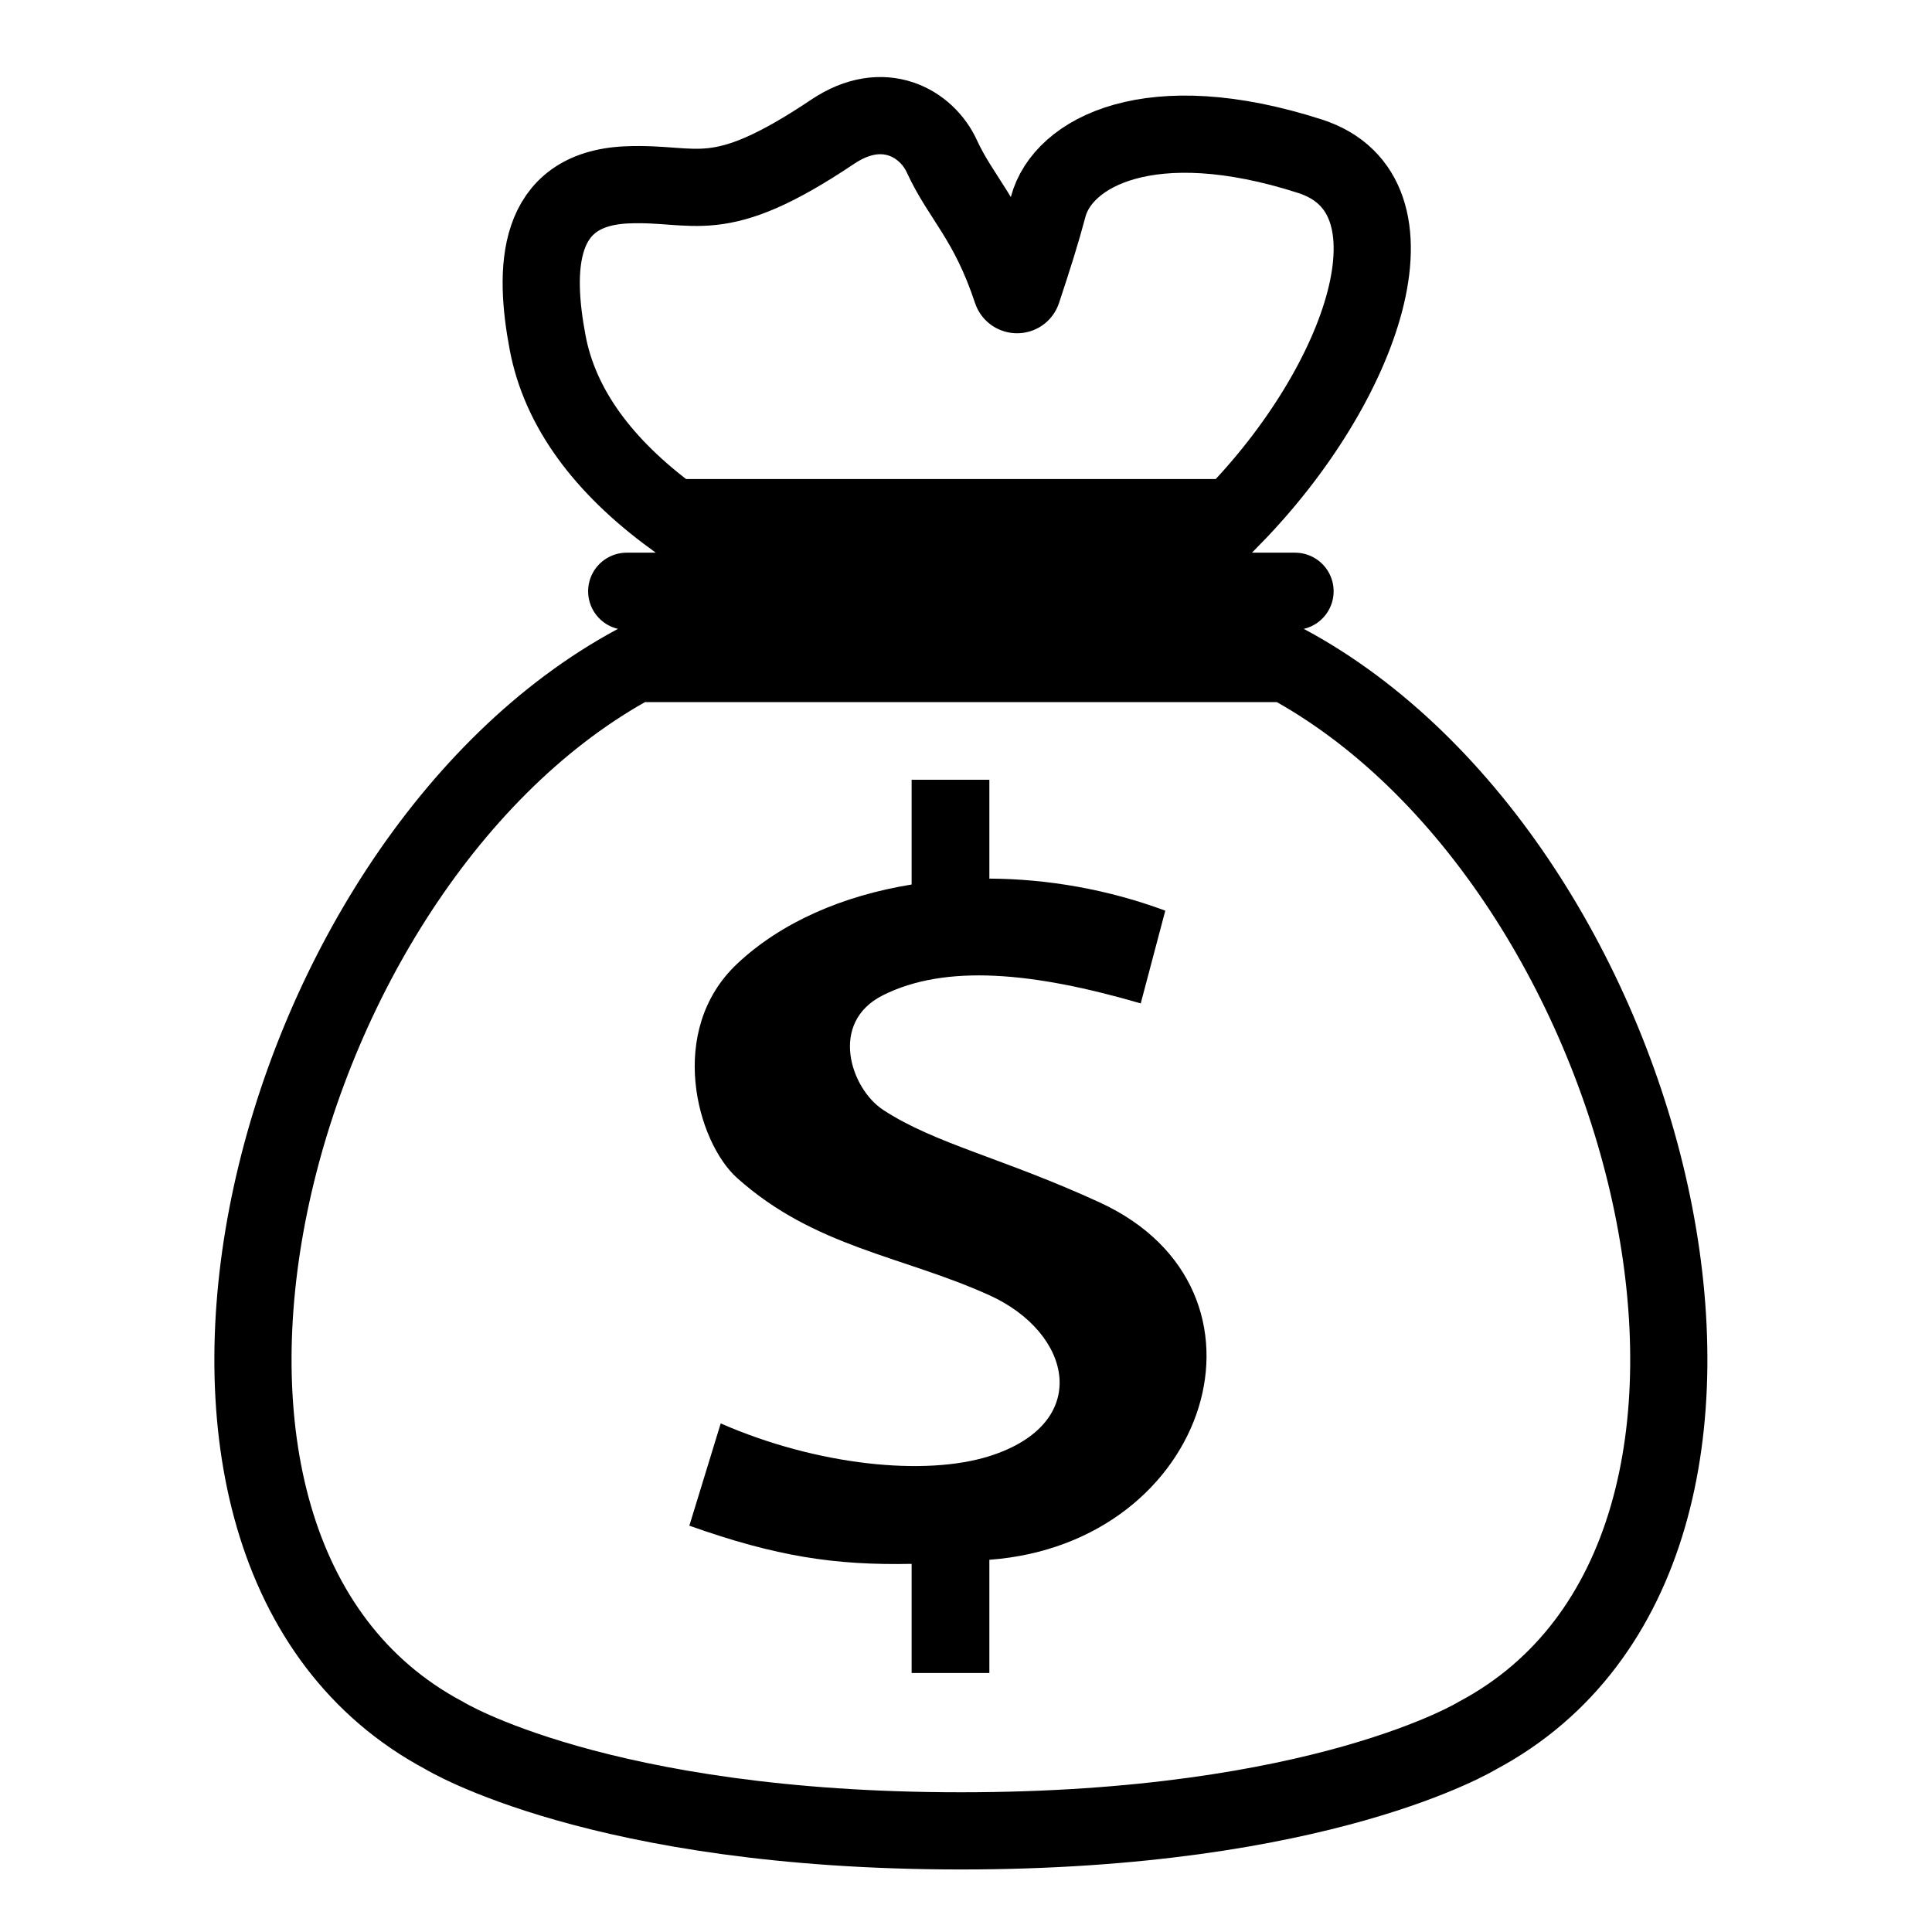
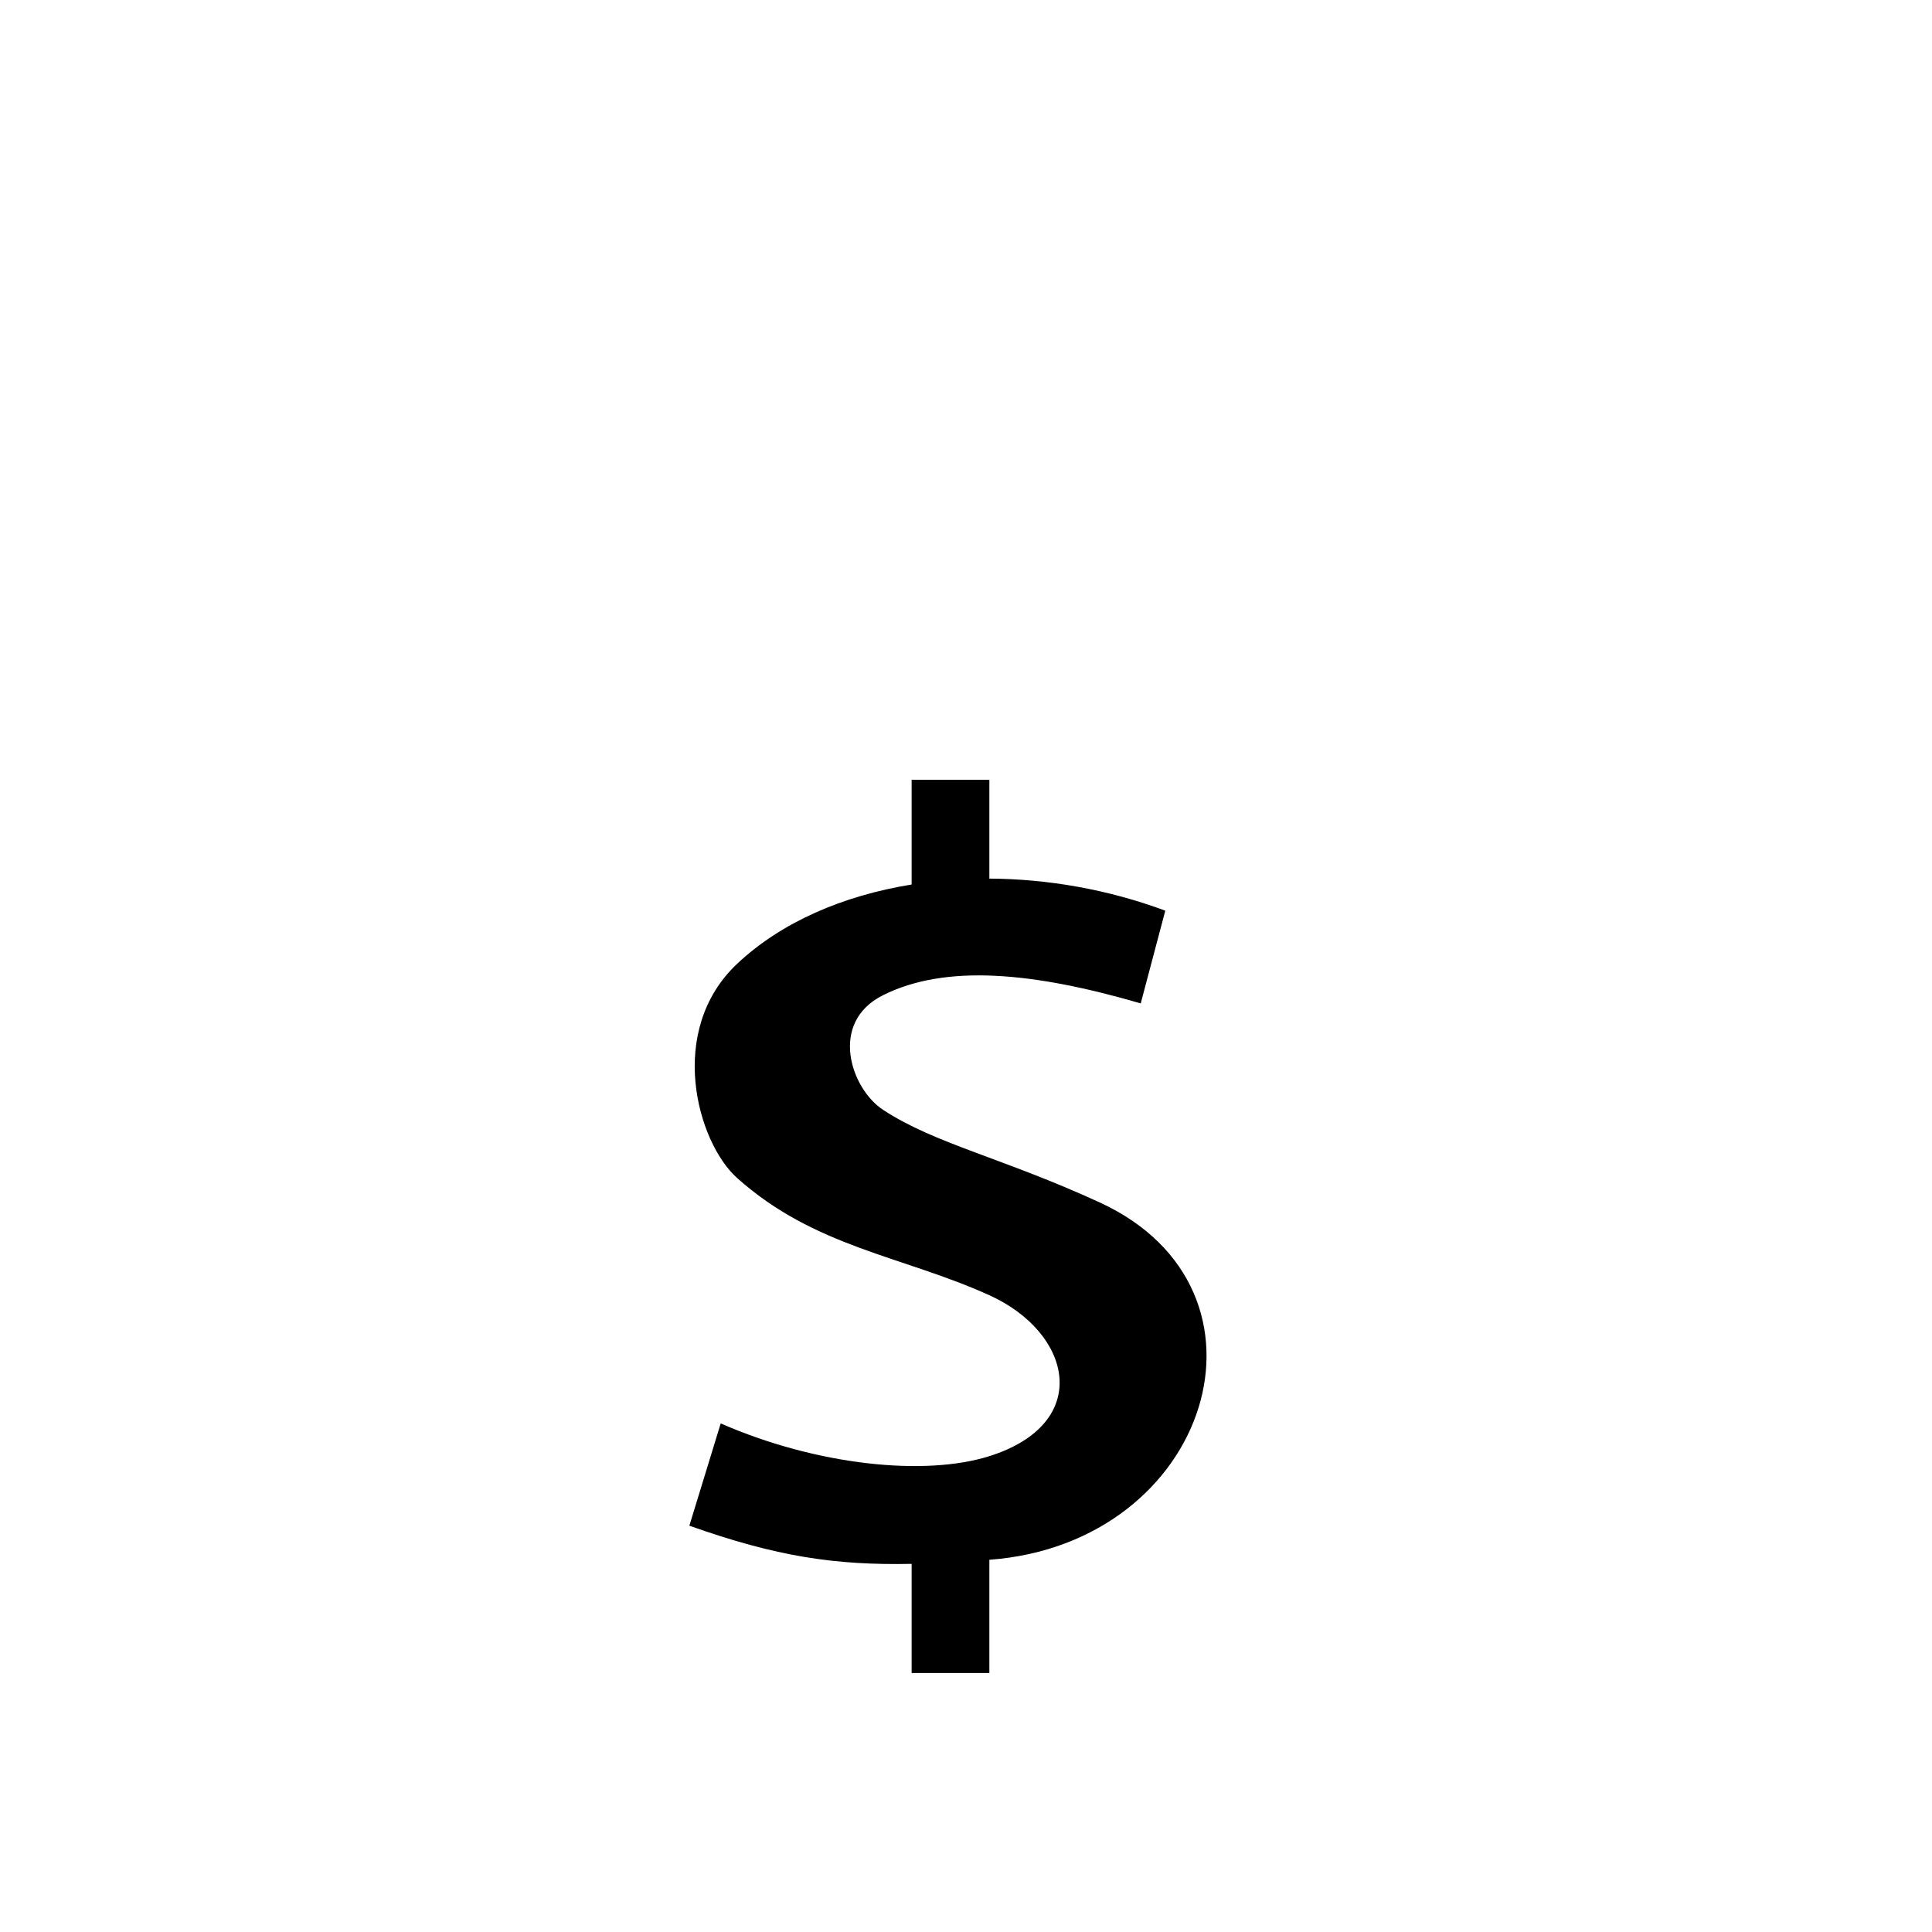
<svg xmlns="http://www.w3.org/2000/svg" viewBox="0 0 99.99 99.99" data-guides="{&quot;vertical&quot;:[],&quot;horizontal&quot;:[]}">
  <mask x="0.125" y="0" width="99.743" height="99.743" data-from-defs="true" maskUnits="userSpaceOnUse" maskContentUnits="userSpaceOnUse" id="tSvg11eab037419">
    <path fill="white" stroke="none" fill-opacity="1" stroke-width="1" stroke-opacity="1" width="266.331" height="266.331" id="tSvg2f8a2cebf0" title="Rectangle 1" d="M0.125 0C33.373 0 66.621 0 99.868 0C99.868 33.248 99.868 66.496 99.868 99.743C66.621 99.743 33.373 99.743 0.125 99.743C0.125 66.496 0.125 33.248 0.125 0" style="transform-origin: -5996.49px -4658.83px;" />
  </mask>
-   <path fill="none" stroke="url(#tSvgGradient1072a018010)" fill-opacity="1" stroke-width="3.995" stroke-opacity="1" mask="url(#tSvg11eab037419)" stroke-linecap="round" id="tSvg902eba06bd" title="Path 3" d="M32.862 34.341C38.484 34.341 44.107 34.341 49.73 34.341C55.353 34.341 60.975 34.341 66.598 34.341C85.725 44.645 94.617 80.146 76.479 89.815C76.479 89.815 68.433 94.756 49.73 94.756C31.027 94.756 22.981 89.815 22.981 89.815C4.842 80.146 13.738 44.645 32.864 34.341M67.024 30.601C61.259 30.601 55.495 30.601 49.73 30.601C43.965 30.601 38.2 30.601 32.436 30.601M49.73 26.789C54.412 26.789 59.095 26.789 63.777 26.789C70.576 19.848 73.941 10.062 67.8 8.086C59.543 5.428 55.004 7.874 54.249 10.697C53.874 12.102 53.508 13.251 52.912 15.057C52.825 15.32 52.444 15.314 52.357 15.051C51.143 11.381 49.737 10.253 48.744 8.086C47.968 6.392 45.729 5.051 43.098 6.816C37.053 10.87 36.111 9.407 32.436 9.568C27.712 9.776 27.617 13.919 28.347 17.755C28.978 21.072 31.17 24.107 34.84 26.789C39.803 26.789 44.767 26.789 49.73 26.789Z" />
  <path fill="url(#tSvgGradient1194899e510)" stroke="none" fill-opacity="1" stroke-width="1" stroke-opacity="1" mask="url(#tSvg11eab037419)" id="tSvg7738b897fb" title="Path 4" d="M38.147 60.965C36.079 59.114 34.477 53.344 38.147 49.884C40.425 47.736 43.619 46.353 47.181 45.778C47.181 43.97 47.181 42.163 47.181 40.356C48.522 40.356 49.863 40.356 51.204 40.356C51.204 42.061 51.204 43.766 51.204 45.472C54.224 45.487 57.354 46.033 60.309 47.132C59.885 48.731 59.462 50.331 59.038 51.931C53.47 50.308 48.946 49.884 45.699 51.507C42.876 52.919 44.034 56.341 45.699 57.436C48.381 59.2 51.925 59.935 56.921 62.235C66.731 66.752 62.638 79.88 51.204 80.726C51.204 82.679 51.204 84.632 51.204 86.585C49.863 86.585 48.522 86.585 47.181 86.585C47.181 84.702 47.181 82.819 47.181 80.937C43.22 81.017 40.186 80.562 35.677 78.962C36.218 77.198 36.759 75.433 37.3 73.669C42.311 75.857 47.887 76.41 51.204 75.363C56.568 73.669 55.509 68.985 51.204 67.034C46.687 64.988 42.17 64.564 38.147 60.965Z" />
  <defs>
    <radialGradient id="tSvgGradient225943e149" x1="45.654" x2="221.346" y1="135.927" y2="130.405" fill="rgb(0, 0, 0)" transform="none" cx="0.5" cy="0.5" r="1" gradientUnits="" gradientTransform="">
      <stop offset="0" stop-color="hsl(46.836,99.1%,43.33%)" stop-opacity="1" transform="translate(-6129.994, -4791.994)" />
      <stop offset="1" stop-color="hsl(46.836,99.1%,43.33%)" stop-opacity="0" transform="translate(-6129.994, -4791.994)" />
    </radialGradient>
    <linearGradient id="tSvgGradient1072a018010" x1="4.458" x2="97.329" y1="-21.844" y2="-25.379" fill="rgb(0, 0, 0)" gradientUnits="userSpaceOnUse" gradientTransform="">
      <stop offset="0" stop-color="hsl(42.48,64.93%,41.37%)" stop-opacity="1" transform="translate(-6129.994, -4791.994)" />
      <stop offset="0.45" stop-color="hsl(55.584,87.2%,75.49%)" stop-opacity="1" transform="translate(-6129.994, -4791.994)" />
      <stop offset="0.77" stop-color="hsl(43.596,60.7%,55.1%)" stop-opacity="1" transform="translate(-6129.994, -4791.994)" />
      <stop offset="1" stop-color="hsl(43.884,78.82%,66.67%)" stop-opacity="1" transform="translate(-6129.994, -4791.994)" />
    </linearGradient>
    <linearGradient id="tSvgGradient1194899e510" x1="32.936" x2="66.877" y1="25.333" y2="23.491" fill="rgb(0, 0, 0)" gradientUnits="userSpaceOnUse" gradientTransform="">
      <stop offset="0" stop-color="hsl(42.48,64.93%,41.37%)" stop-opacity="1" transform="translate(-6129.994, -4791.994)" />
      <stop offset="0.45" stop-color="hsl(55.584,87.2%,75.49%)" stop-opacity="1" transform="translate(-6129.994, -4791.994)" />
      <stop offset="0.77" stop-color="hsl(43.596,60.7%,55.1%)" stop-opacity="1" transform="translate(-6129.994, -4791.994)" />
      <stop offset="1" stop-color="hsl(43.884,78.82%,66.67%)" stop-opacity="1" transform="translate(-6129.994, -4791.994)" />
    </linearGradient>
  </defs>
</svg>